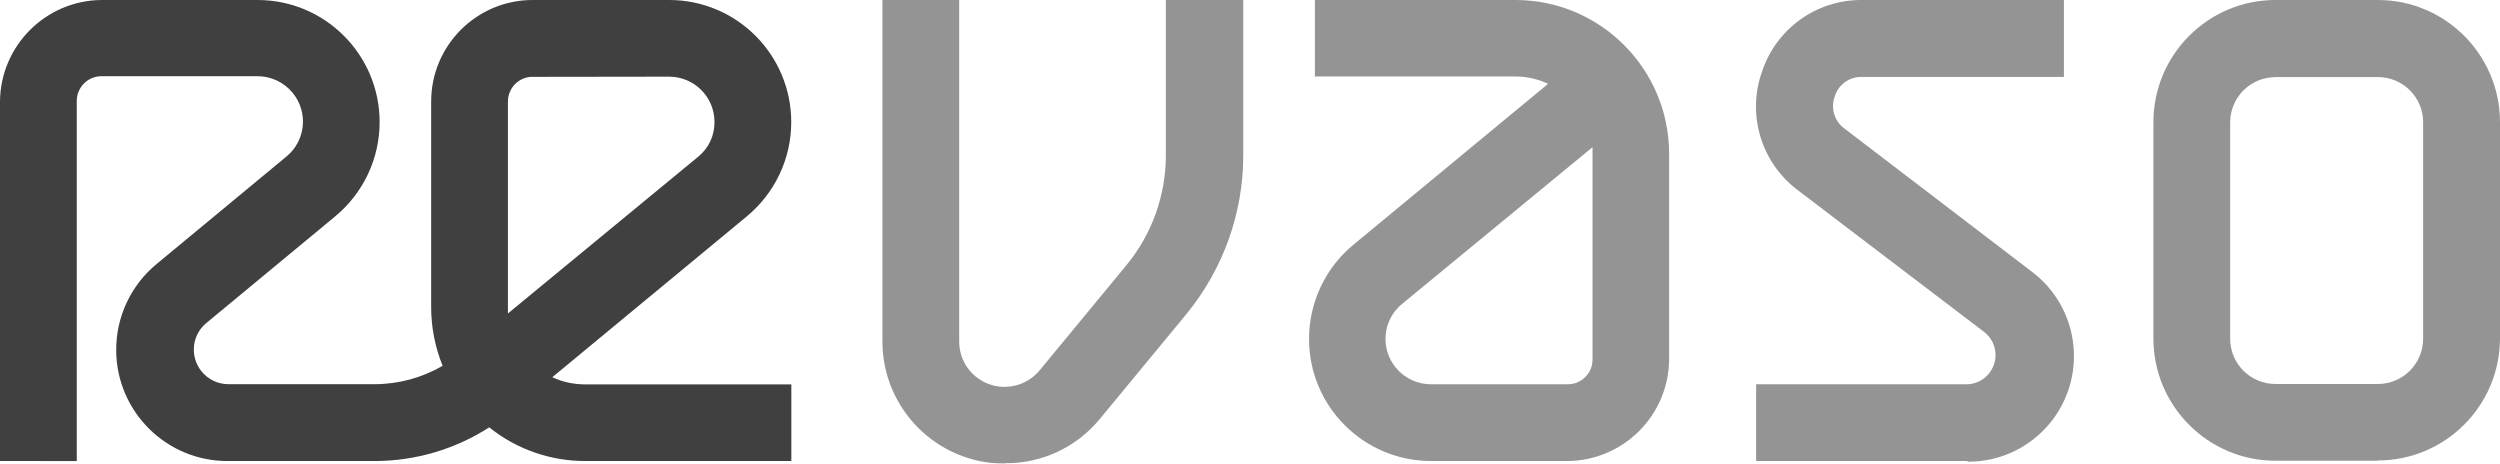
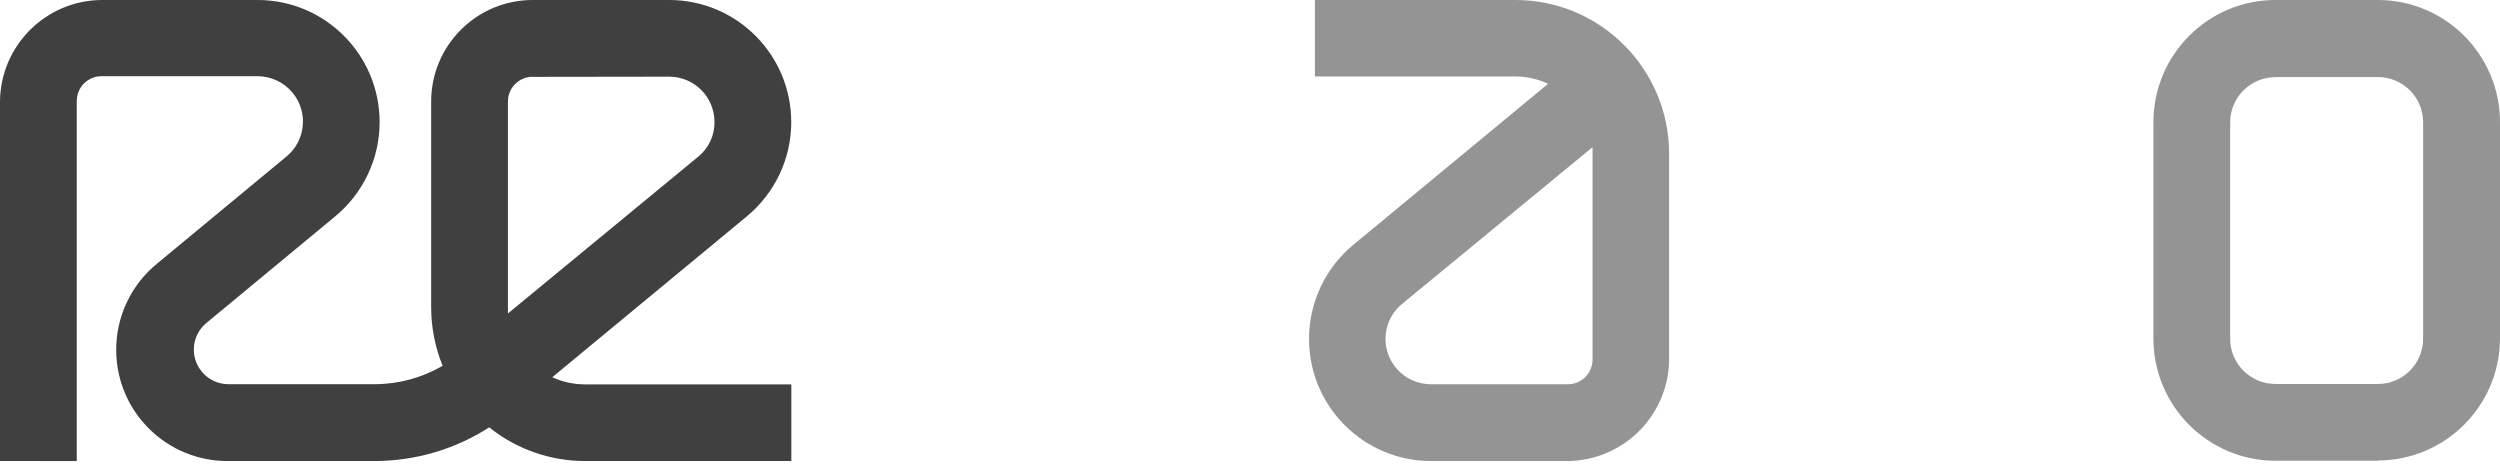
<svg xmlns="http://www.w3.org/2000/svg" id="Capa_2" data-name="Capa 2" viewBox="0 0 268.69 49.83">
  <defs>
    <style>
      .cls-1 {
        fill: #282828;
      }

      .cls-1, .cls-2 {
        stroke-width: 0px;
      }

      .cls-2 {
        fill: #878787;
      }

      .cls-3 {
        opacity: .89;
      }
    </style>
  </defs>
  <g id="Capa_1-2" data-name="Capa 1">
    <g id="Layer_1-2" data-name="Layer 1-2" class="cls-3">
-       <path class="cls-2" d="M107.97,49.83h0c-7.24,0-13.12-5.87-13.13-13.11V0h8.25v36.72c0,2.69,2.19,4.86,4.87,4.86h0c1.45,0,2.83-.64,3.76-1.76l9.32-11.29c2.75-3.32,4.26-7.51,4.26-11.82V0h8.32v16.71c0,6.23-2.18,12.26-6.13,17.07l-9.32,11.29c-2.5,3.01-6.21,4.74-10.12,4.72" />
      <path class="cls-1" d="M57.25,8.25c-1.47,0-2.66,1.19-2.66,2.66v22.78l20.44-16.84c1.13-.91,1.78-2.29,1.76-3.74,0-2.69-2.17-4.86-4.86-4.87l-14.68.02ZM85.05,49.55h-22.17c-3.74,0-7.38-1.27-10.3-3.62-3.67,2.36-7.93,3.61-12.29,3.62h-15.72c-6.61.07-12.02-5.24-12.08-11.84-.04-3.65,1.59-7.11,4.43-9.41l13.87-11.48c2.08-1.71,2.37-4.79.65-6.86-.93-1.13-2.33-1.78-3.8-1.77H10.91c-1.47,0-2.66,1.19-2.66,2.66,0,.02,0,.04,0,.06v38.64H0V10.91C.05,4.91,4.91.05,10.91,0h16.77c7.25,0,13.12,5.88,13.12,13.13,0,3.91-1.75,7.62-4.77,10.12l-13.87,11.48c-1.57,1.31-1.78,3.65-.46,5.23.7.84,1.74,1.33,2.84,1.33h15.72c2.57,0,5.09-.68,7.31-1.98-.81-2-1.23-4.13-1.23-6.29V10.91C46.34,4.88,51.23,0,57.25,0h14.67c7.25,0,13.12,5.88,13.12,13.13,0,3.91-1.75,7.62-4.77,10.12l-20.91,17.29c1.09.51,2.28.77,3.49.77h22.2v8.24Z" />
      <path class="cls-2" d="M171.12,15.85l-20.44,16.82c-2.08,1.71-2.37,4.79-.65,6.86.93,1.13,2.33,1.78,3.8,1.77h14.67c1.47,0,2.66-1.19,2.66-2.66h0V15.85M168.52,49.55h-14.7c-7.25,0-13.13-5.87-13.13-13.12,0-3.92,1.75-7.64,4.77-10.13l20.92-17.29c-1.1-.52-2.29-.79-3.51-.79h-21.55V0h21.55c9.12,0,16.51,7.4,16.52,16.52v22.12c-.05,6-4.91,10.86-10.91,10.91" />
      <path class="cls-2" d="M244.56,8.29c-2.69,0-4.87,2.18-4.87,4.87h0v23.25c0,2.69,2.19,4.86,4.87,4.86h11c2.69,0,4.86-2.17,4.87-4.86V13.14c0-2.69-2.19-4.86-4.87-4.86h-11ZM255.57,49.52h-11c-7.24,0-13.11-5.87-13.13-13.11V13.14C231.44,5.89,237.31,0,244.56,0h11c7.24,0,13.11,5.87,13.13,13.11v23.27c-.02,7.24-5.89,13.1-13.13,13.11" />
-       <path class="cls-2" d="M211.46,49.55h-22.72v-8.25h22.72c1.73-.07,3.08-1.54,3.01-3.27-.04-.89-.45-1.72-1.14-2.29l-20.11-15.3c-3.91-2.93-5.48-8.06-3.87-12.67C190.86,3.11,195.21-.04,200.11,0h21.71v8.27h-21.71c-1.34-.04-2.54.83-2.92,2.11-.46,1.25-.03,2.66,1.05,3.44l20.11,15.36c5.02,3.76,6.04,10.87,2.29,15.89-2.16,2.89-5.57,4.58-9.17,4.55" />
    </g>
  </g>
</svg>